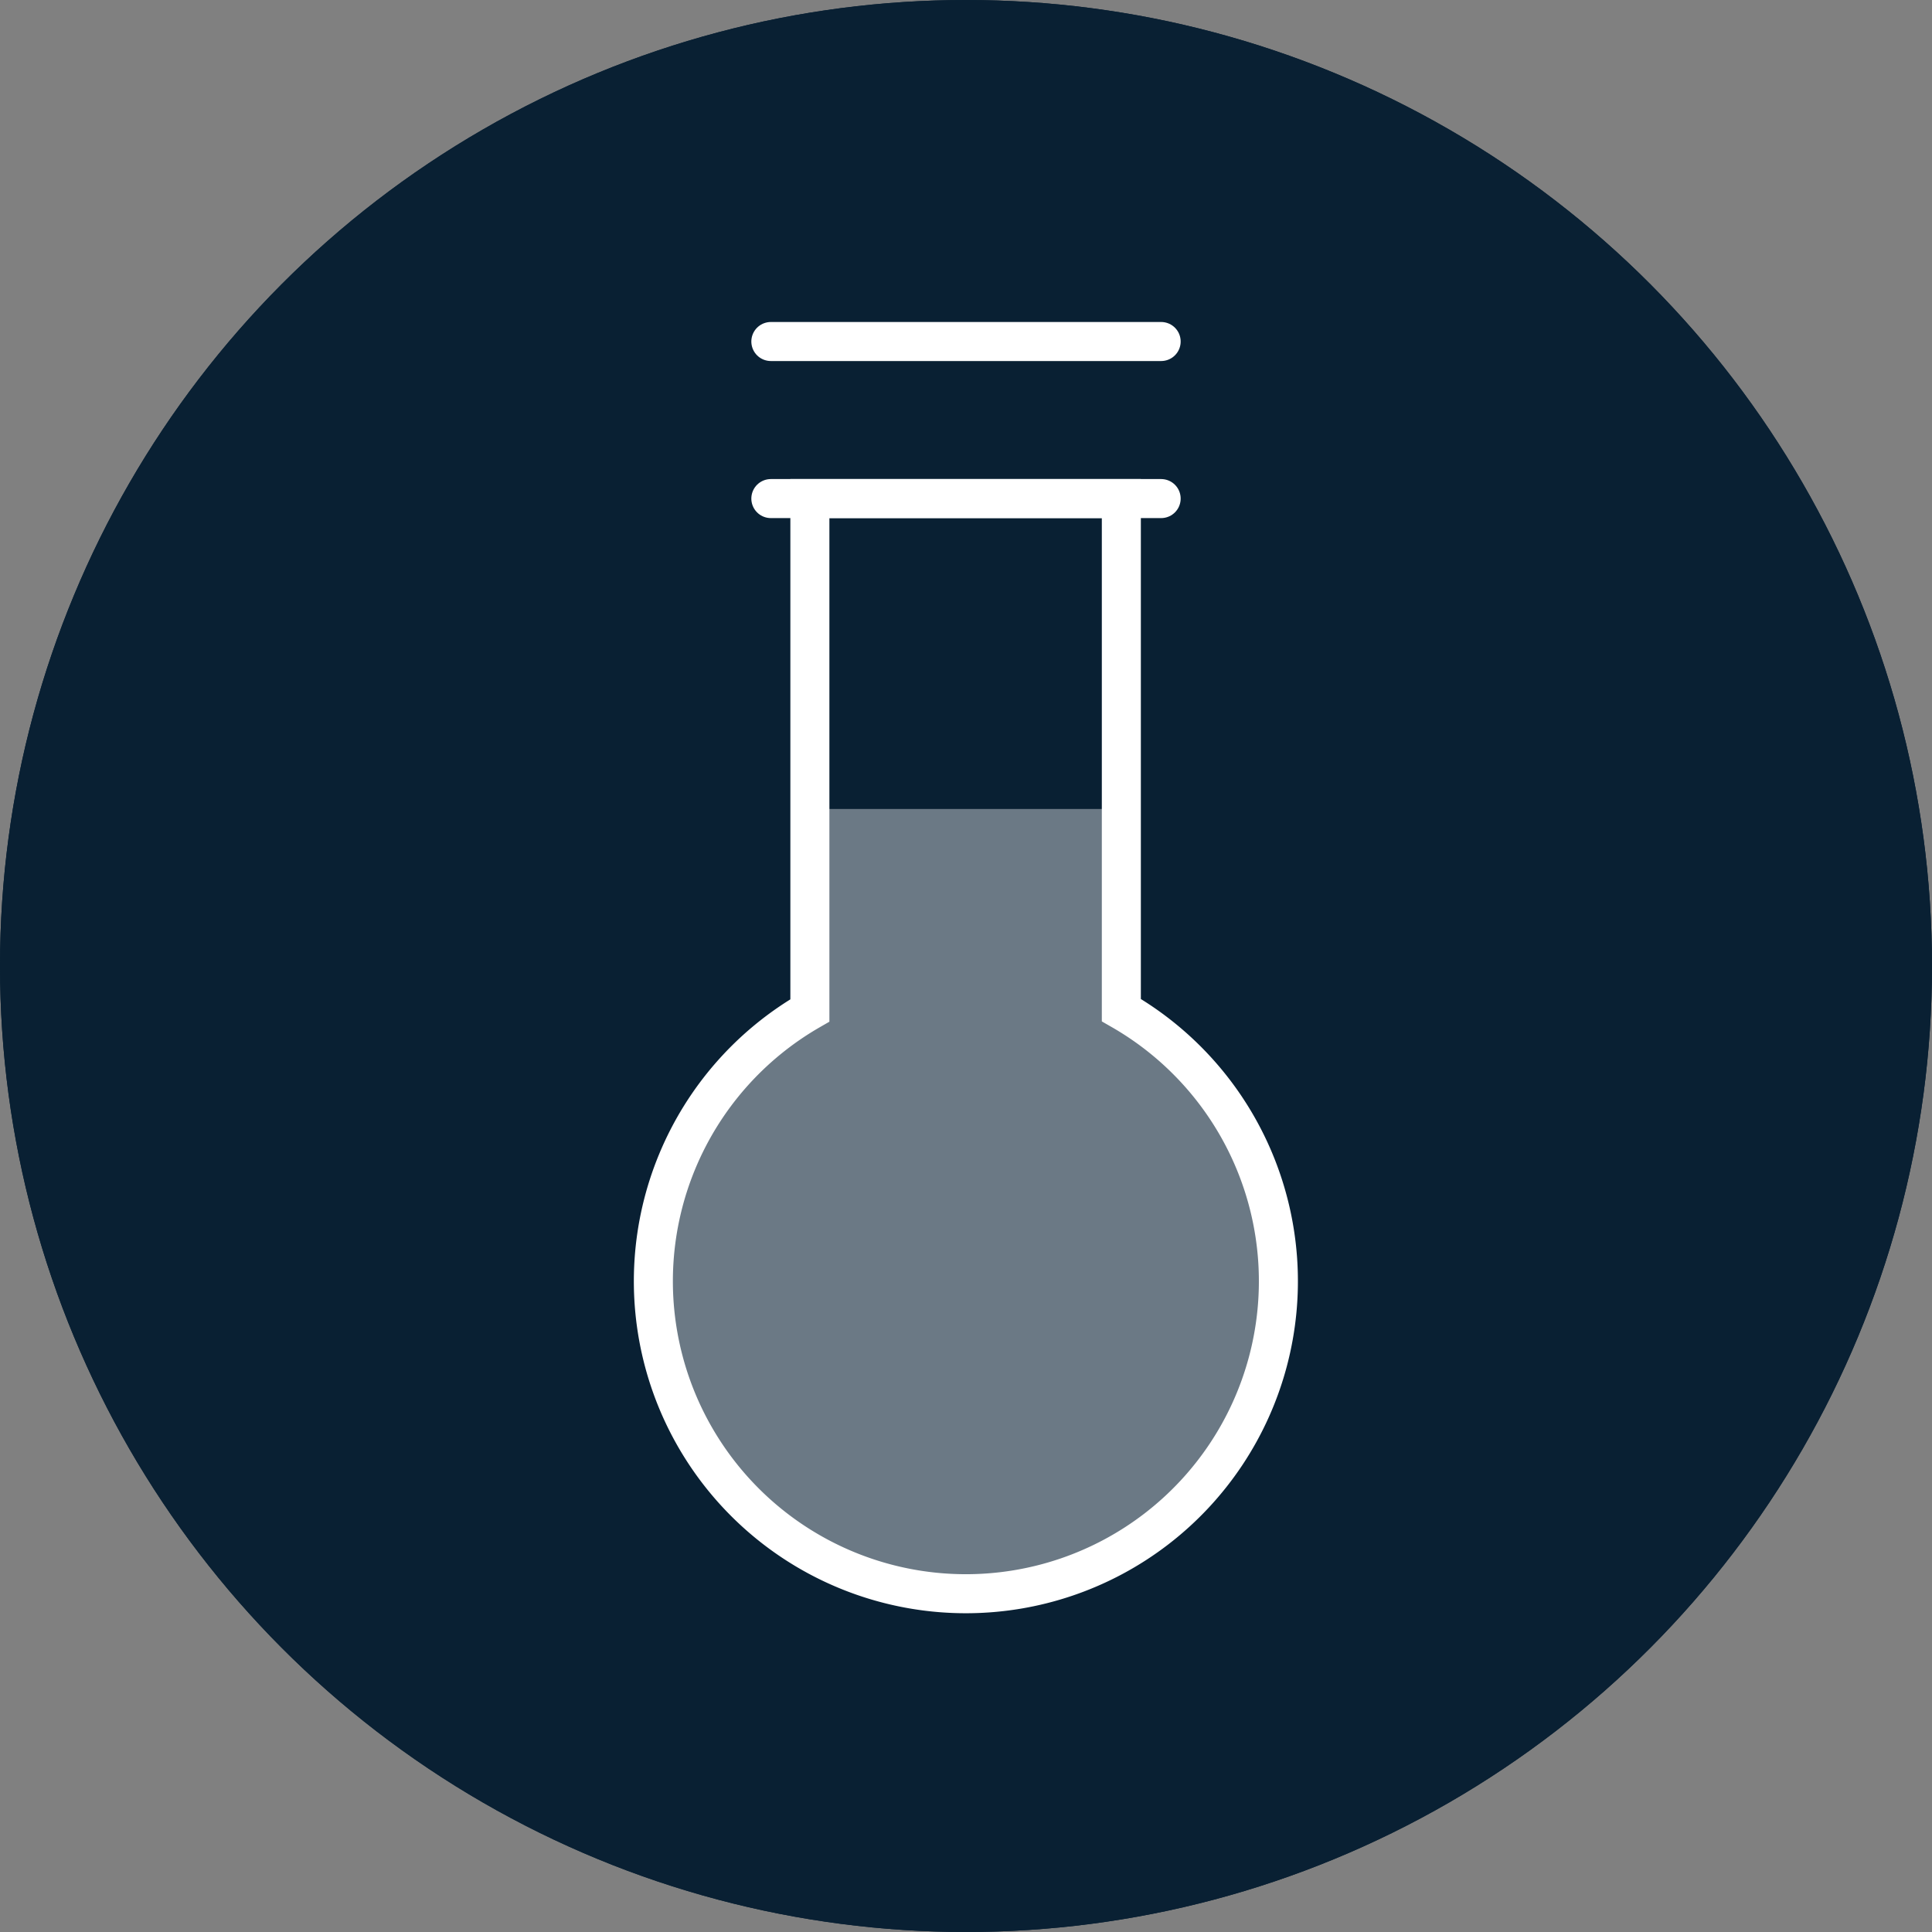
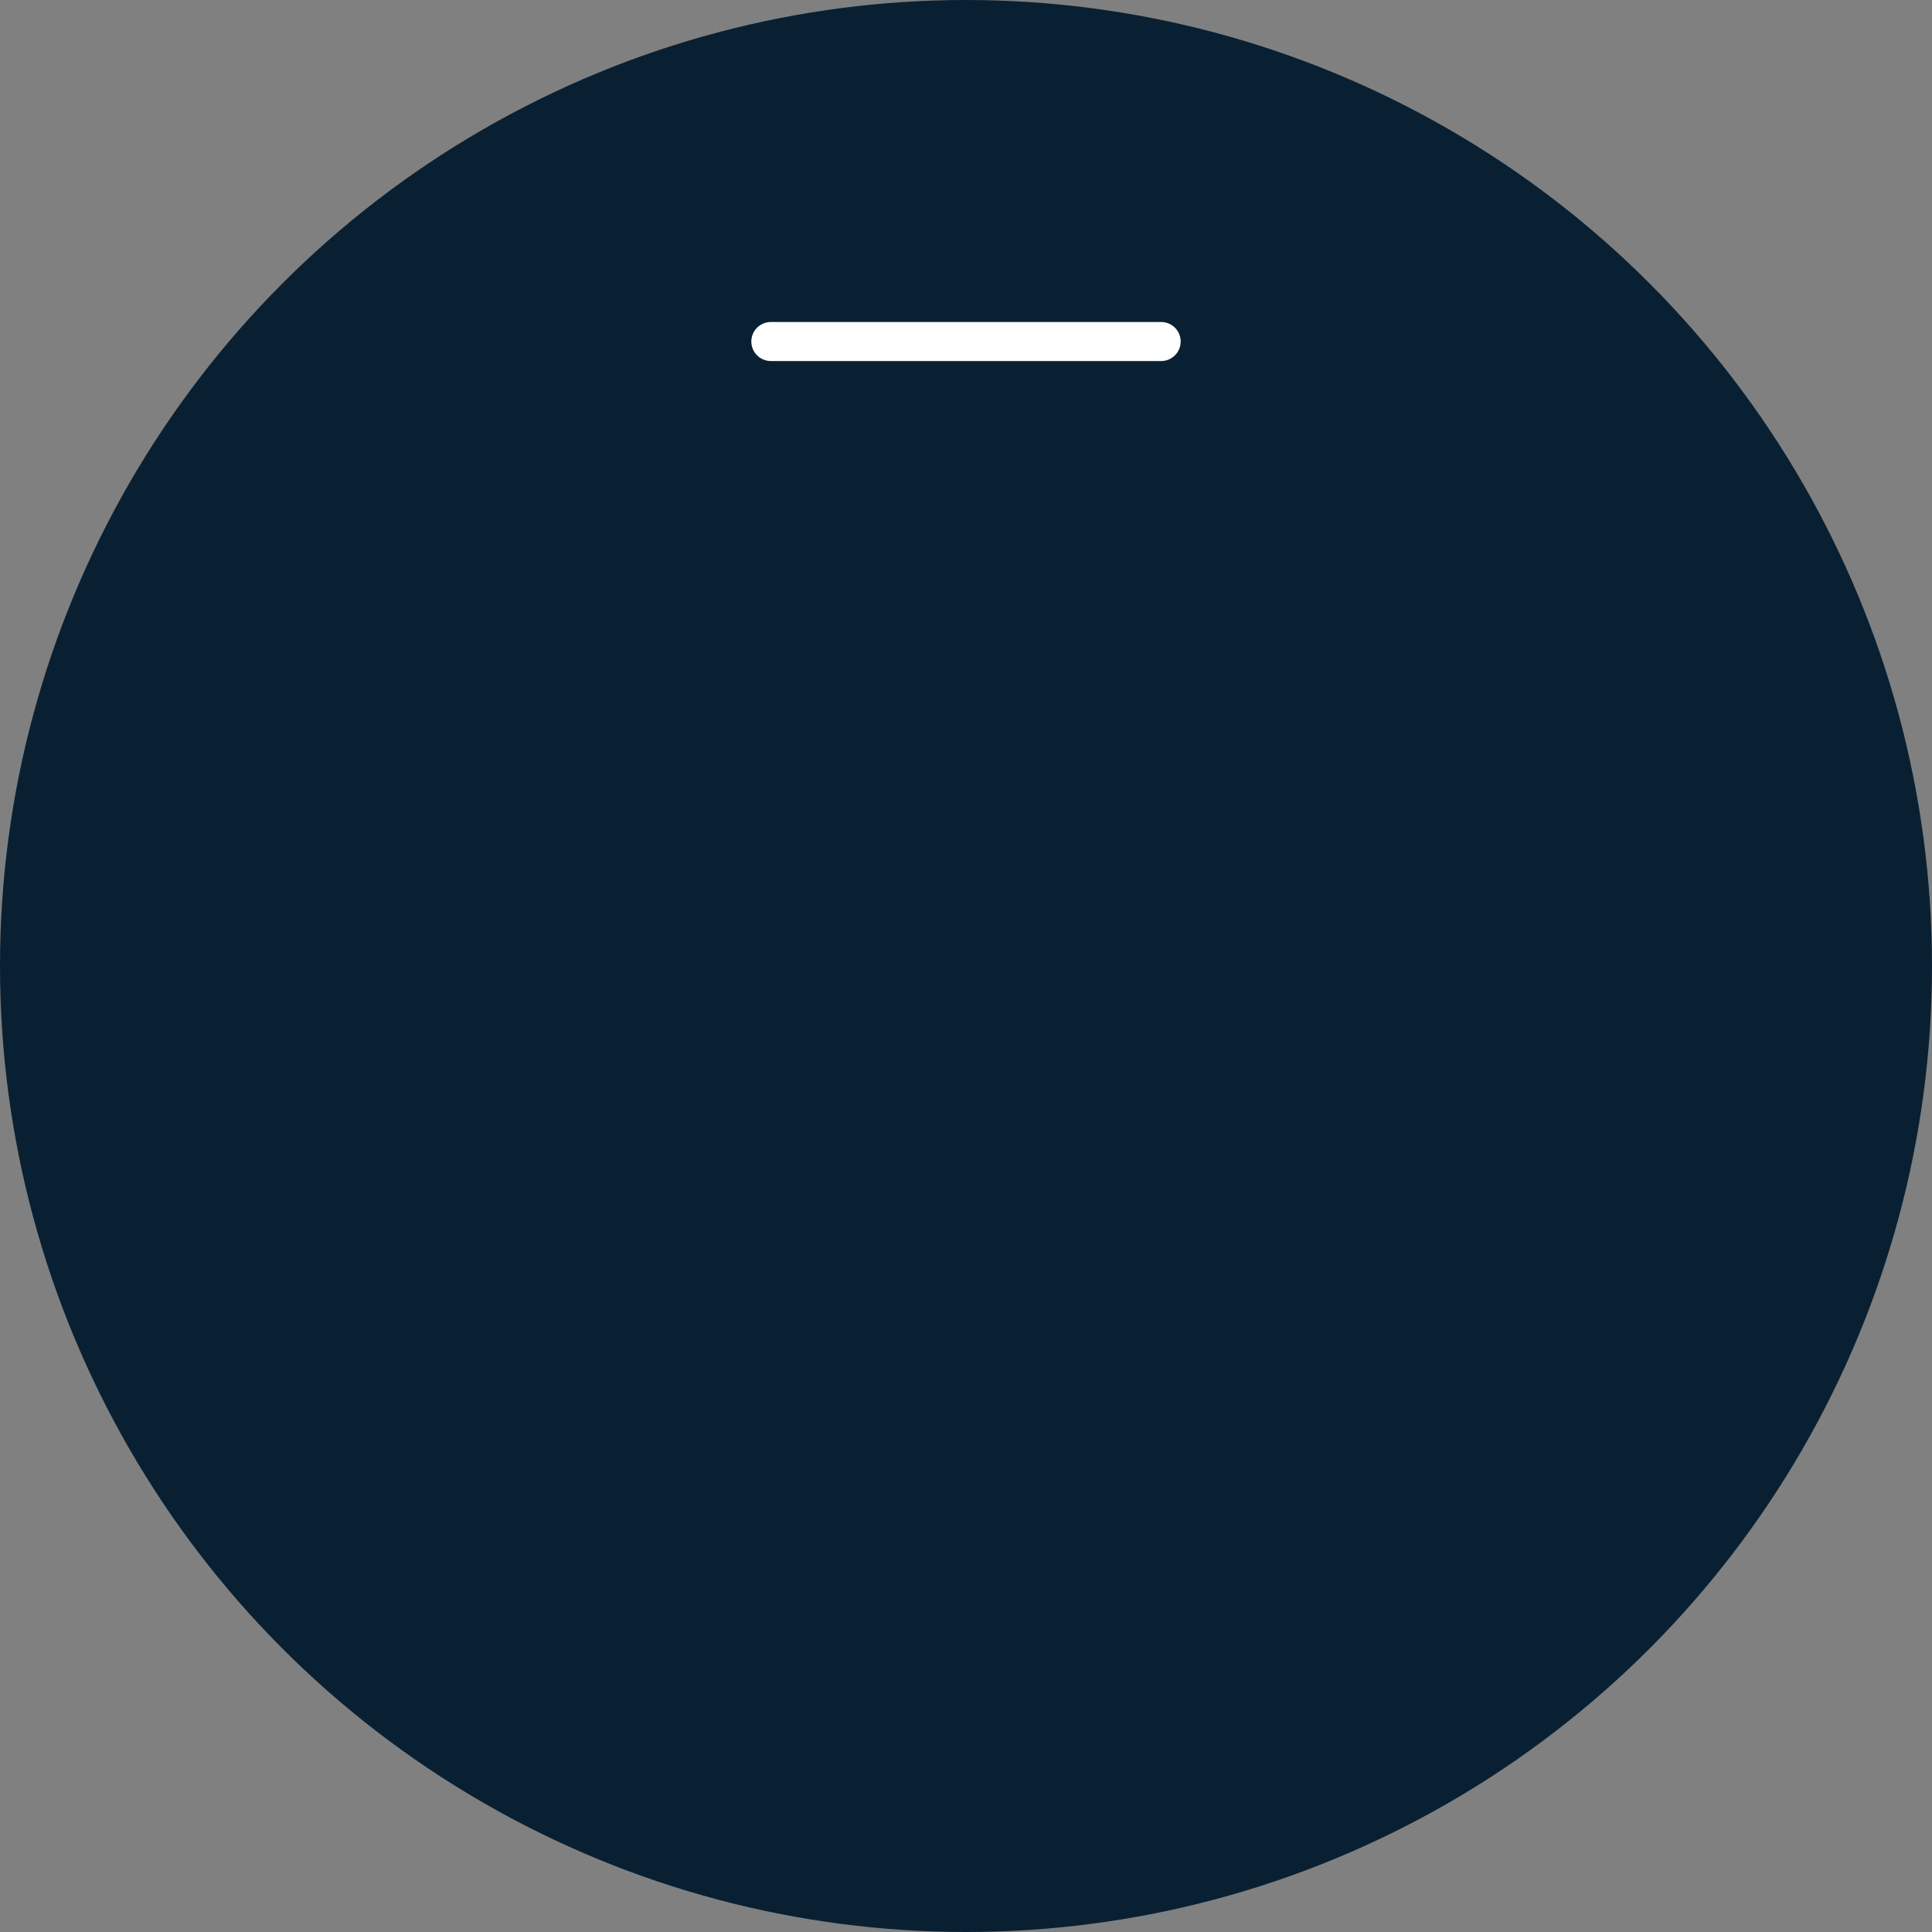
<svg xmlns="http://www.w3.org/2000/svg" viewBox="0 0 495 495">
  <rect x="0" y="0" width="495" height="495" fill="#808080" stroke="none" />
  <defs>
    <style>.cls-1{fill:#092033;}.cls-2{fill:none;stroke-width:10px;}.cls-2,.cls-3{stroke:#fff;stroke-linecap:round;stroke-miterlimit:10;}.cls-3{fill:#fff;stroke-width:6px;opacity:0.4;}</style>
  </defs>
  <title>alcohol</title>
  <g id="Layer_2" data-name="Layer 2">
    <g id="Layer_2-2" data-name="Layer 2">
      <circle class="cls-1" cx="247.5" cy="247.5" r="247.5" />
-       <circle class="cls-1" cx="247.5" cy="247.5" r="247.5" />
      <line class="cls-2" x1="197.5" y1="87.5" x2="297.5" y2="87.5" />
-       <line class="cls-2" x1="197.5" y1="127.74" x2="297.5" y2="127.74" />
-       <path class="cls-2" d="M287.3,258.8V127.74H207.5V258.88a80.07,80.07,0,1,0,79.8-.08Z" />
-       <path class="cls-3" d="M207.5,207.26v51.62a80.07,80.07,0,1,0,79.8-.08V207.26" />
    </g>
  </g>
</svg>